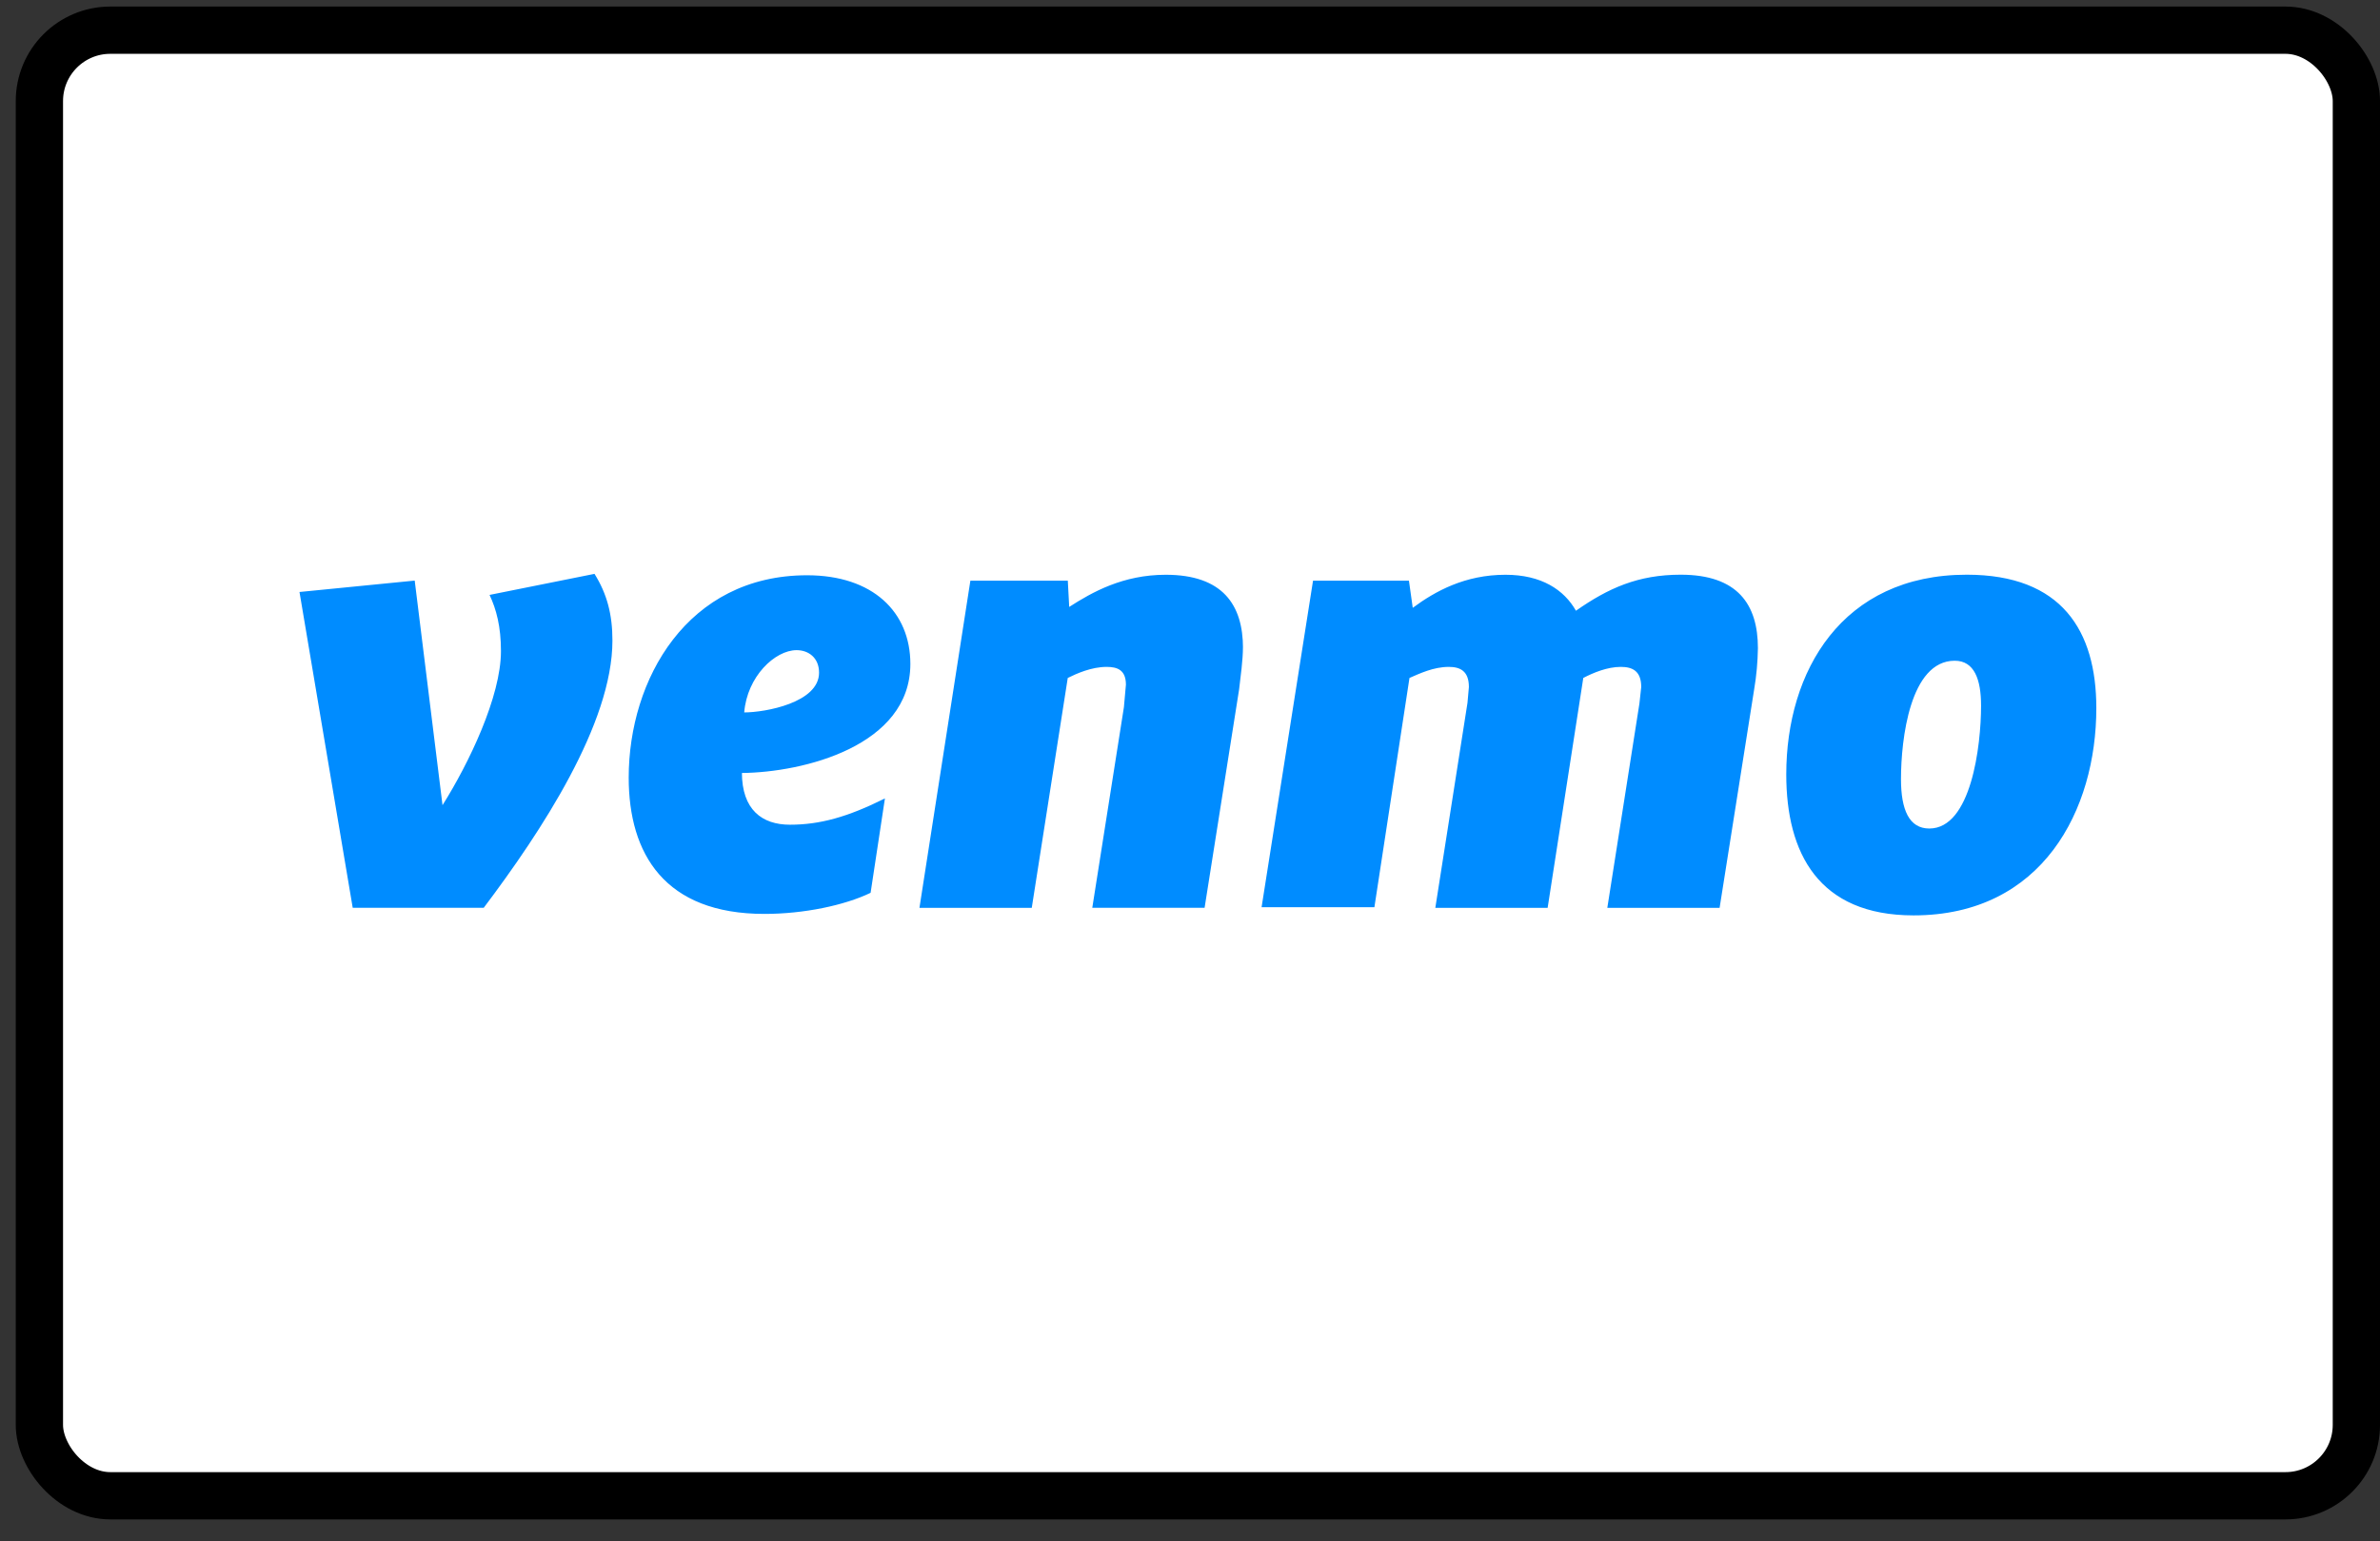
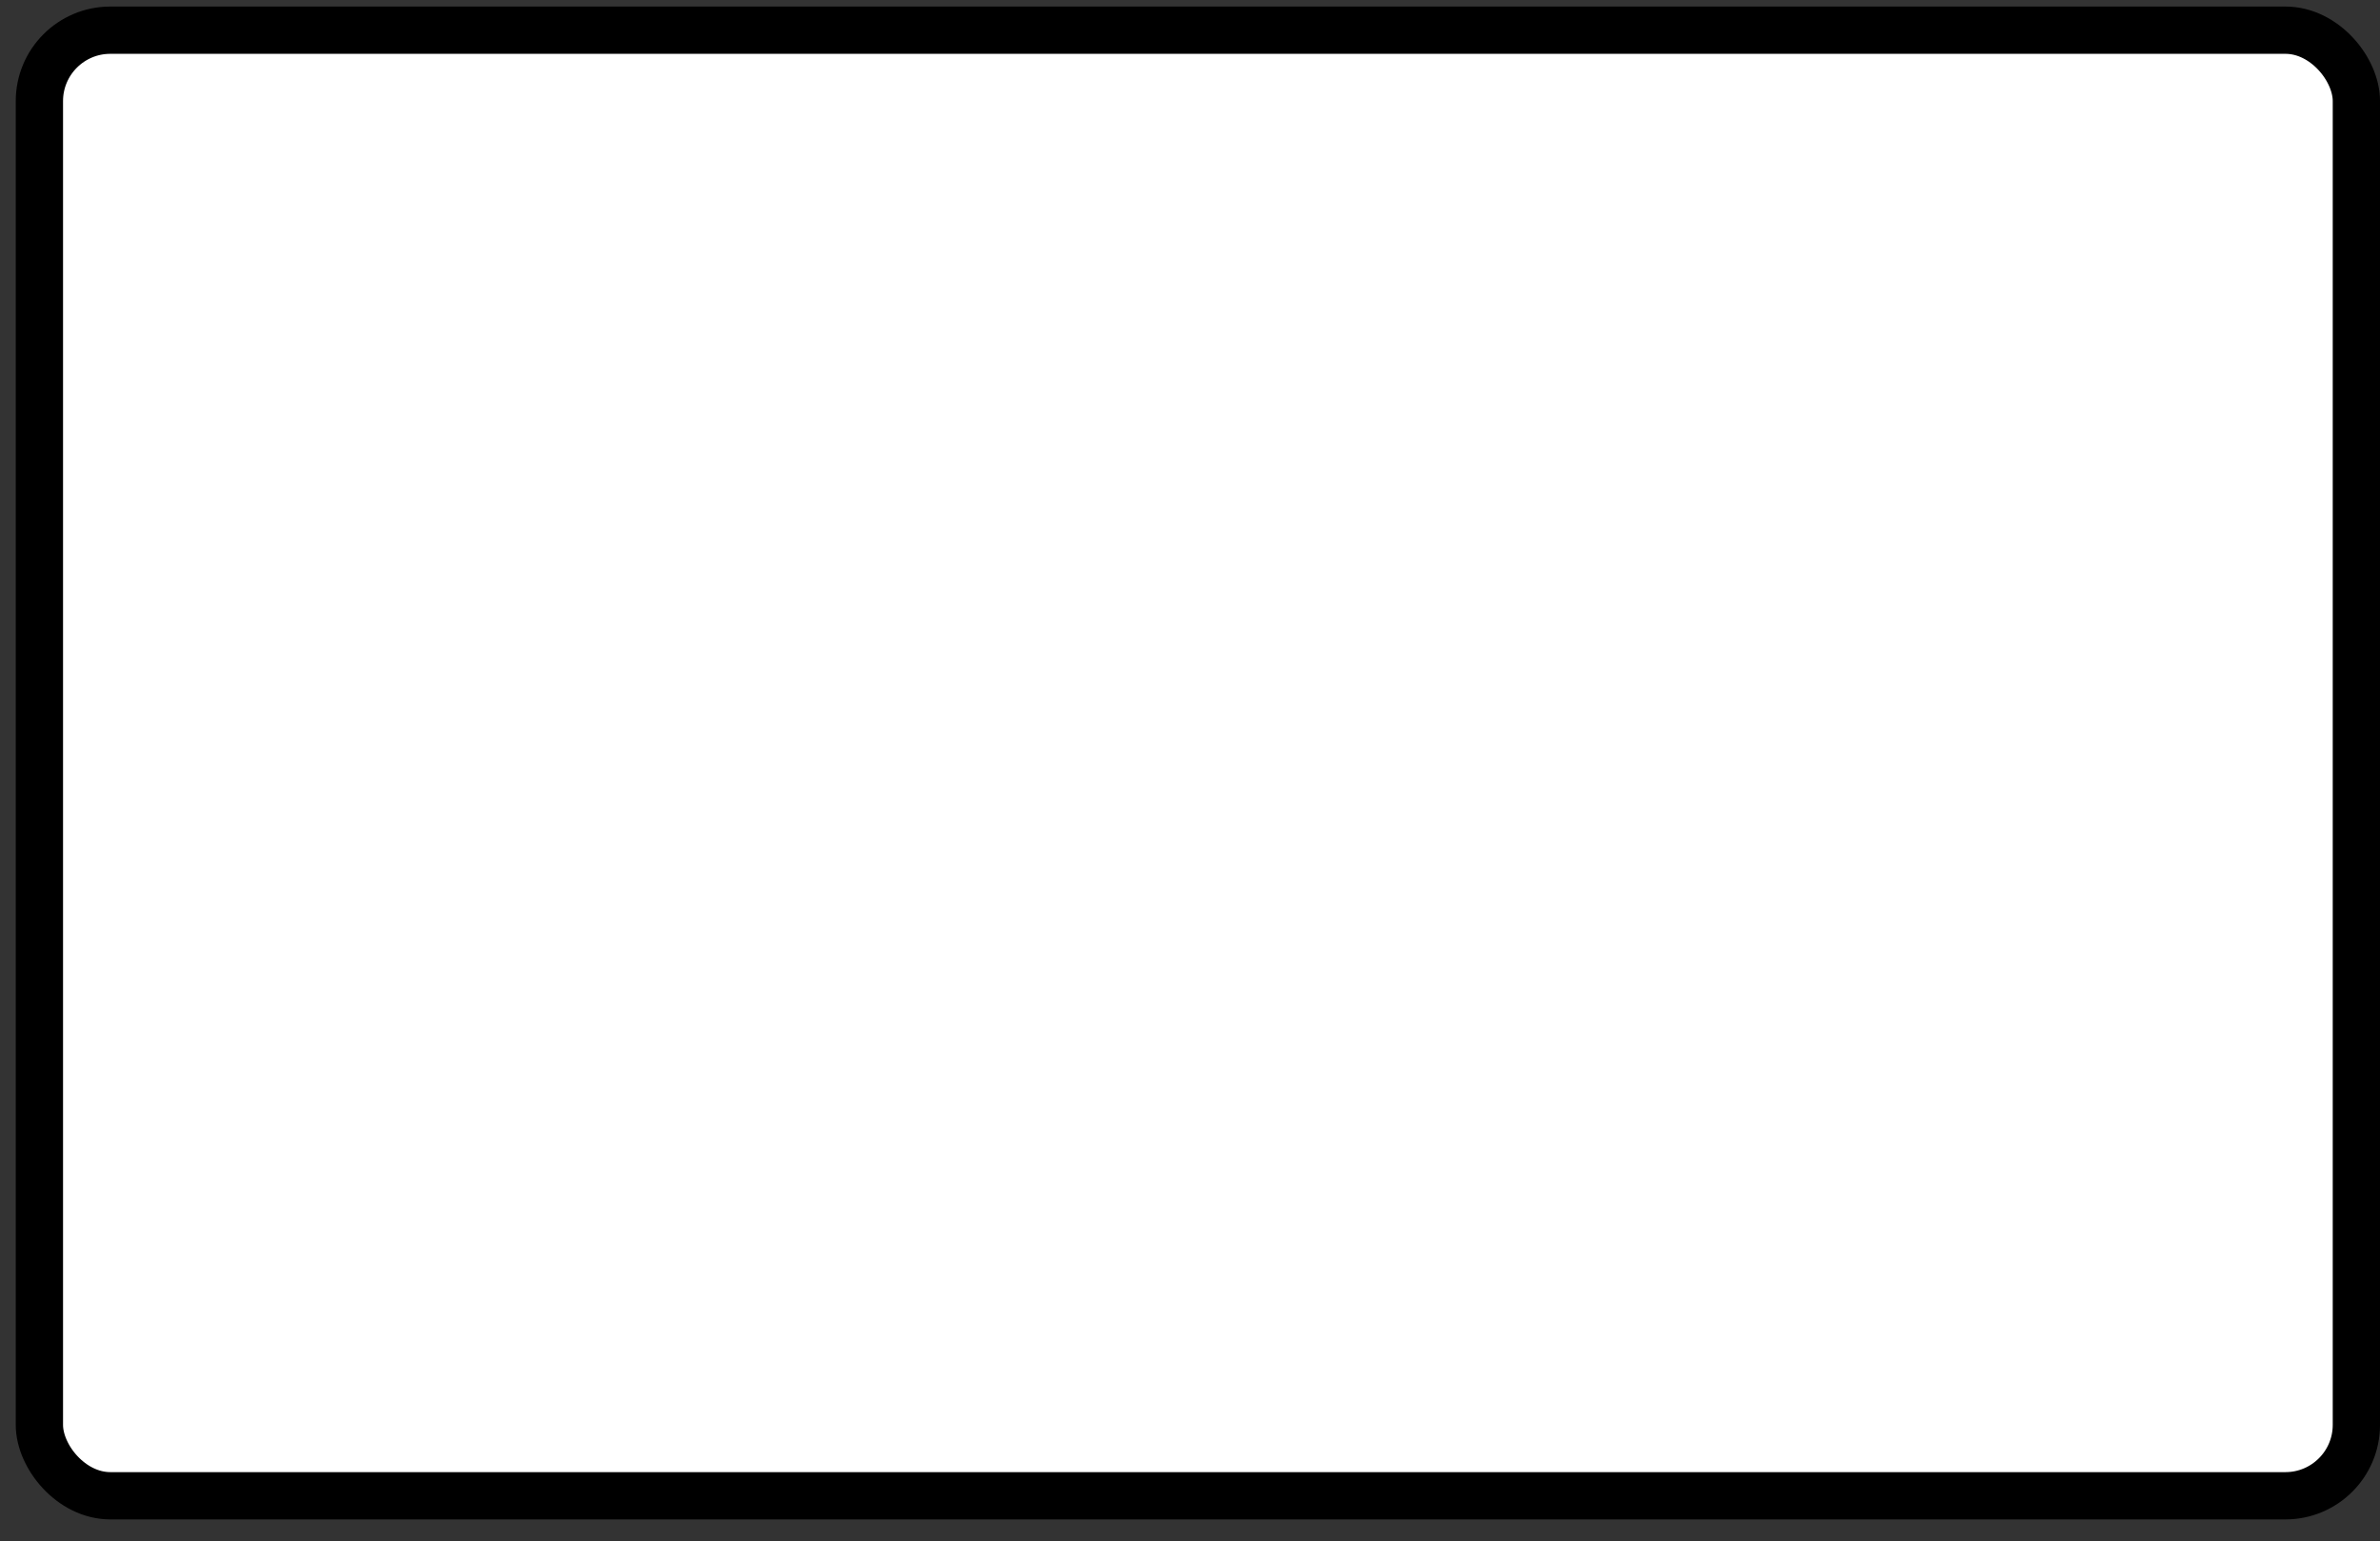
<svg xmlns="http://www.w3.org/2000/svg" width="105" height="68" viewBox="0 0 105 68" fill="none">
  <rect x="0" y="0" width="105" height="68" fill="#333333" stroke="none" />
  <rect x="1.738" y="1.332" width="102.22" height="64.67" rx="3.129" fill="white" stroke="black" stroke-width="2.086" />
-   <path d="M26.228 25.322C26.783 26.212 27.019 27.116 27.019 28.263C27.019 31.929 23.88 36.688 21.341 40.057H15.561L13.213 26.122L18.296 25.619L19.523 35.529C20.684 33.683 22.101 30.74 22.101 28.729C22.101 27.646 21.896 26.883 21.598 26.251L26.228 25.322ZM32.833 31.436C33.752 31.436 36.135 31.01 36.135 29.682C36.135 29.026 35.672 28.689 35.144 28.689C34.19 28.689 32.962 29.851 32.833 31.436ZM32.731 34.082C32.731 35.734 33.623 36.391 34.849 36.391C36.165 36.391 37.389 36.056 39.041 35.231L38.409 39.396C37.26 39.95 35.466 40.327 33.725 40.327C29.325 40.327 27.737 37.681 27.737 34.312C27.737 29.98 30.321 25.384 35.607 25.384C38.511 25.384 40.163 27.009 40.163 29.296C40.163 32.922 35.439 34.082 32.731 34.109V34.082ZM54.836 28.558C54.836 29.125 54.729 29.888 54.667 30.418L53.144 40.057H48.189L49.584 31.206L49.673 30.212C49.673 29.556 49.287 29.427 48.821 29.427C48.15 29.427 47.493 29.724 47.107 29.915L45.519 40.059H40.564L42.811 25.622H47.109L47.171 26.781C48.192 26.125 49.547 25.362 51.43 25.362C53.934 25.362 54.838 26.68 54.838 28.602L54.836 28.558ZM69.531 26.947C70.948 25.954 72.266 25.359 74.149 25.359C76.665 25.359 77.555 26.677 77.555 28.6C77.545 29.207 77.493 29.811 77.389 30.421L75.865 40.059H70.911L72.328 31.04L72.407 30.316C72.407 29.596 72.008 29.427 71.503 29.427C70.911 29.427 70.291 29.685 69.851 29.915L68.278 40.059H63.323L64.742 31.012L64.804 30.316C64.804 29.596 64.406 29.427 63.915 29.427C63.241 29.427 62.624 29.724 62.183 29.915L60.635 40.032H55.658L57.928 25.622H62.159L62.327 26.821C63.321 26.085 64.636 25.362 66.417 25.362C68.005 25.362 69.001 26.023 69.528 26.95L69.531 26.947ZM87.4 31.139C87.4 29.98 87.102 29.155 86.238 29.155C84.266 29.155 83.867 32.625 83.867 34.379C83.867 35.734 84.226 36.559 85.118 36.559C86.961 36.559 87.4 32.922 87.4 31.139ZM78.806 34.171C78.806 29.62 81.261 25.359 86.77 25.359C90.962 25.359 92.485 27.837 92.485 31.245C92.485 35.734 90.11 40.392 84.422 40.392C80.228 40.392 78.806 37.644 78.806 34.171Z" fill="#008CFF" />
</svg>